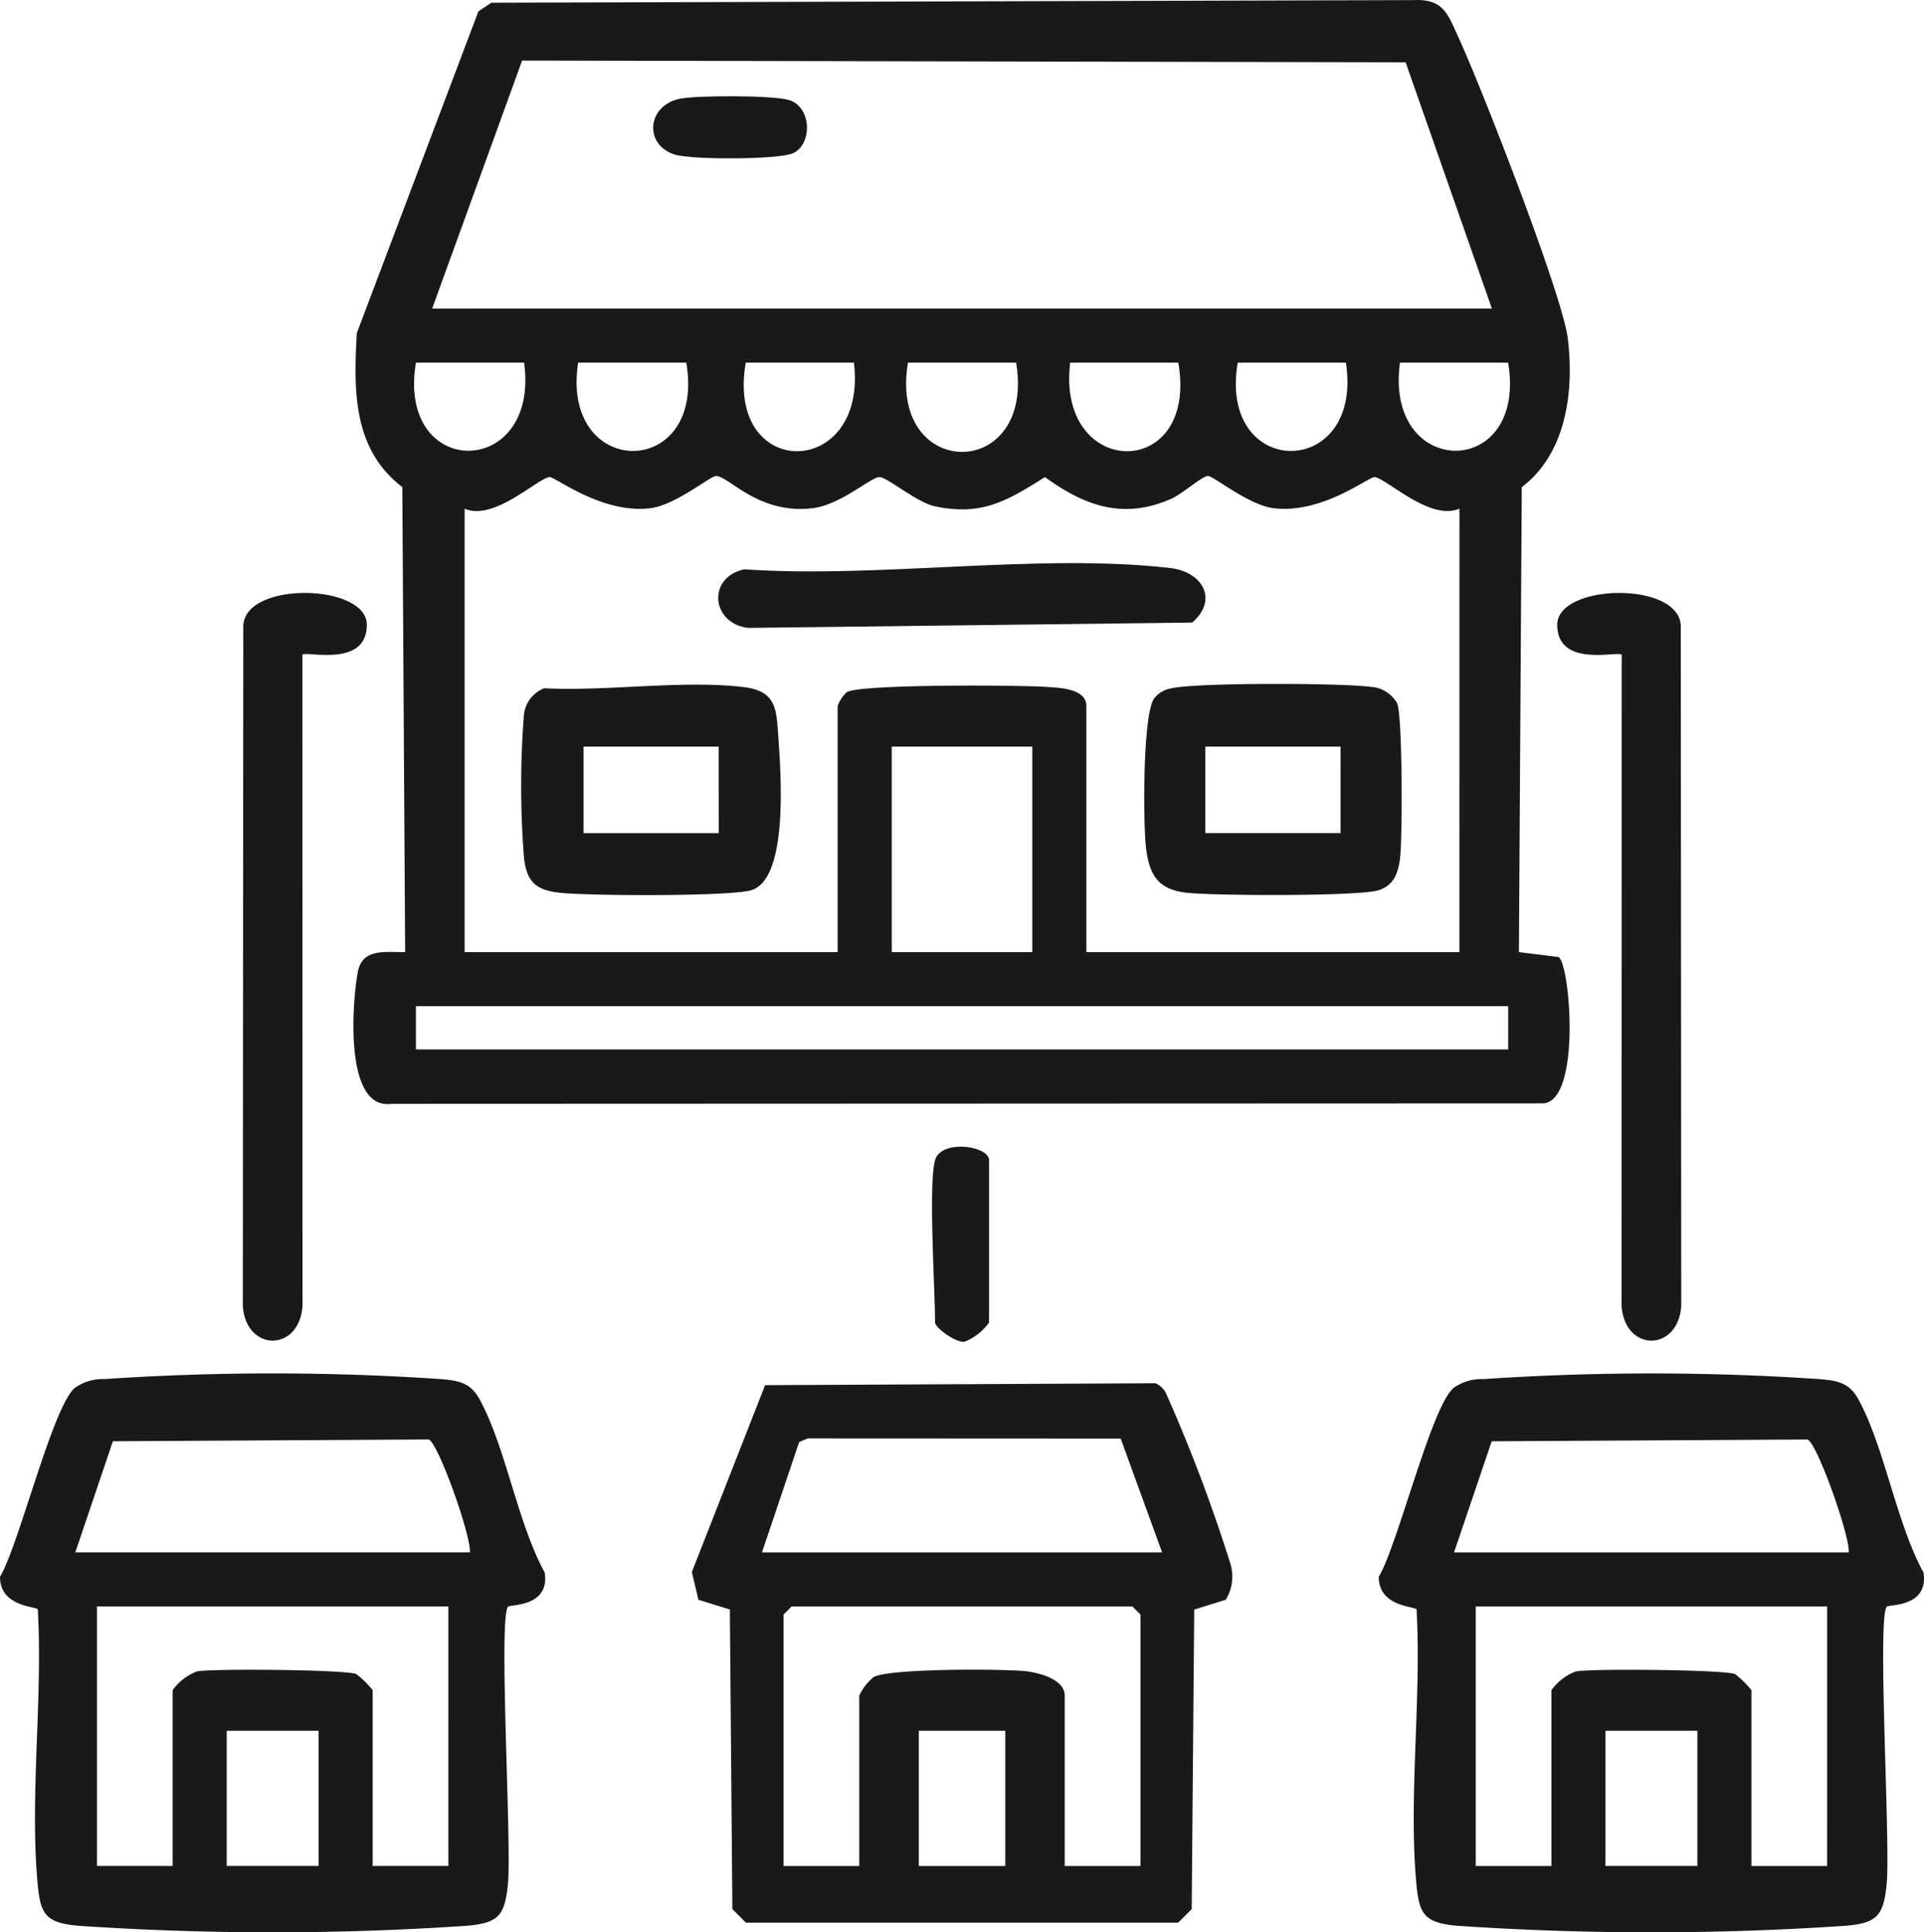
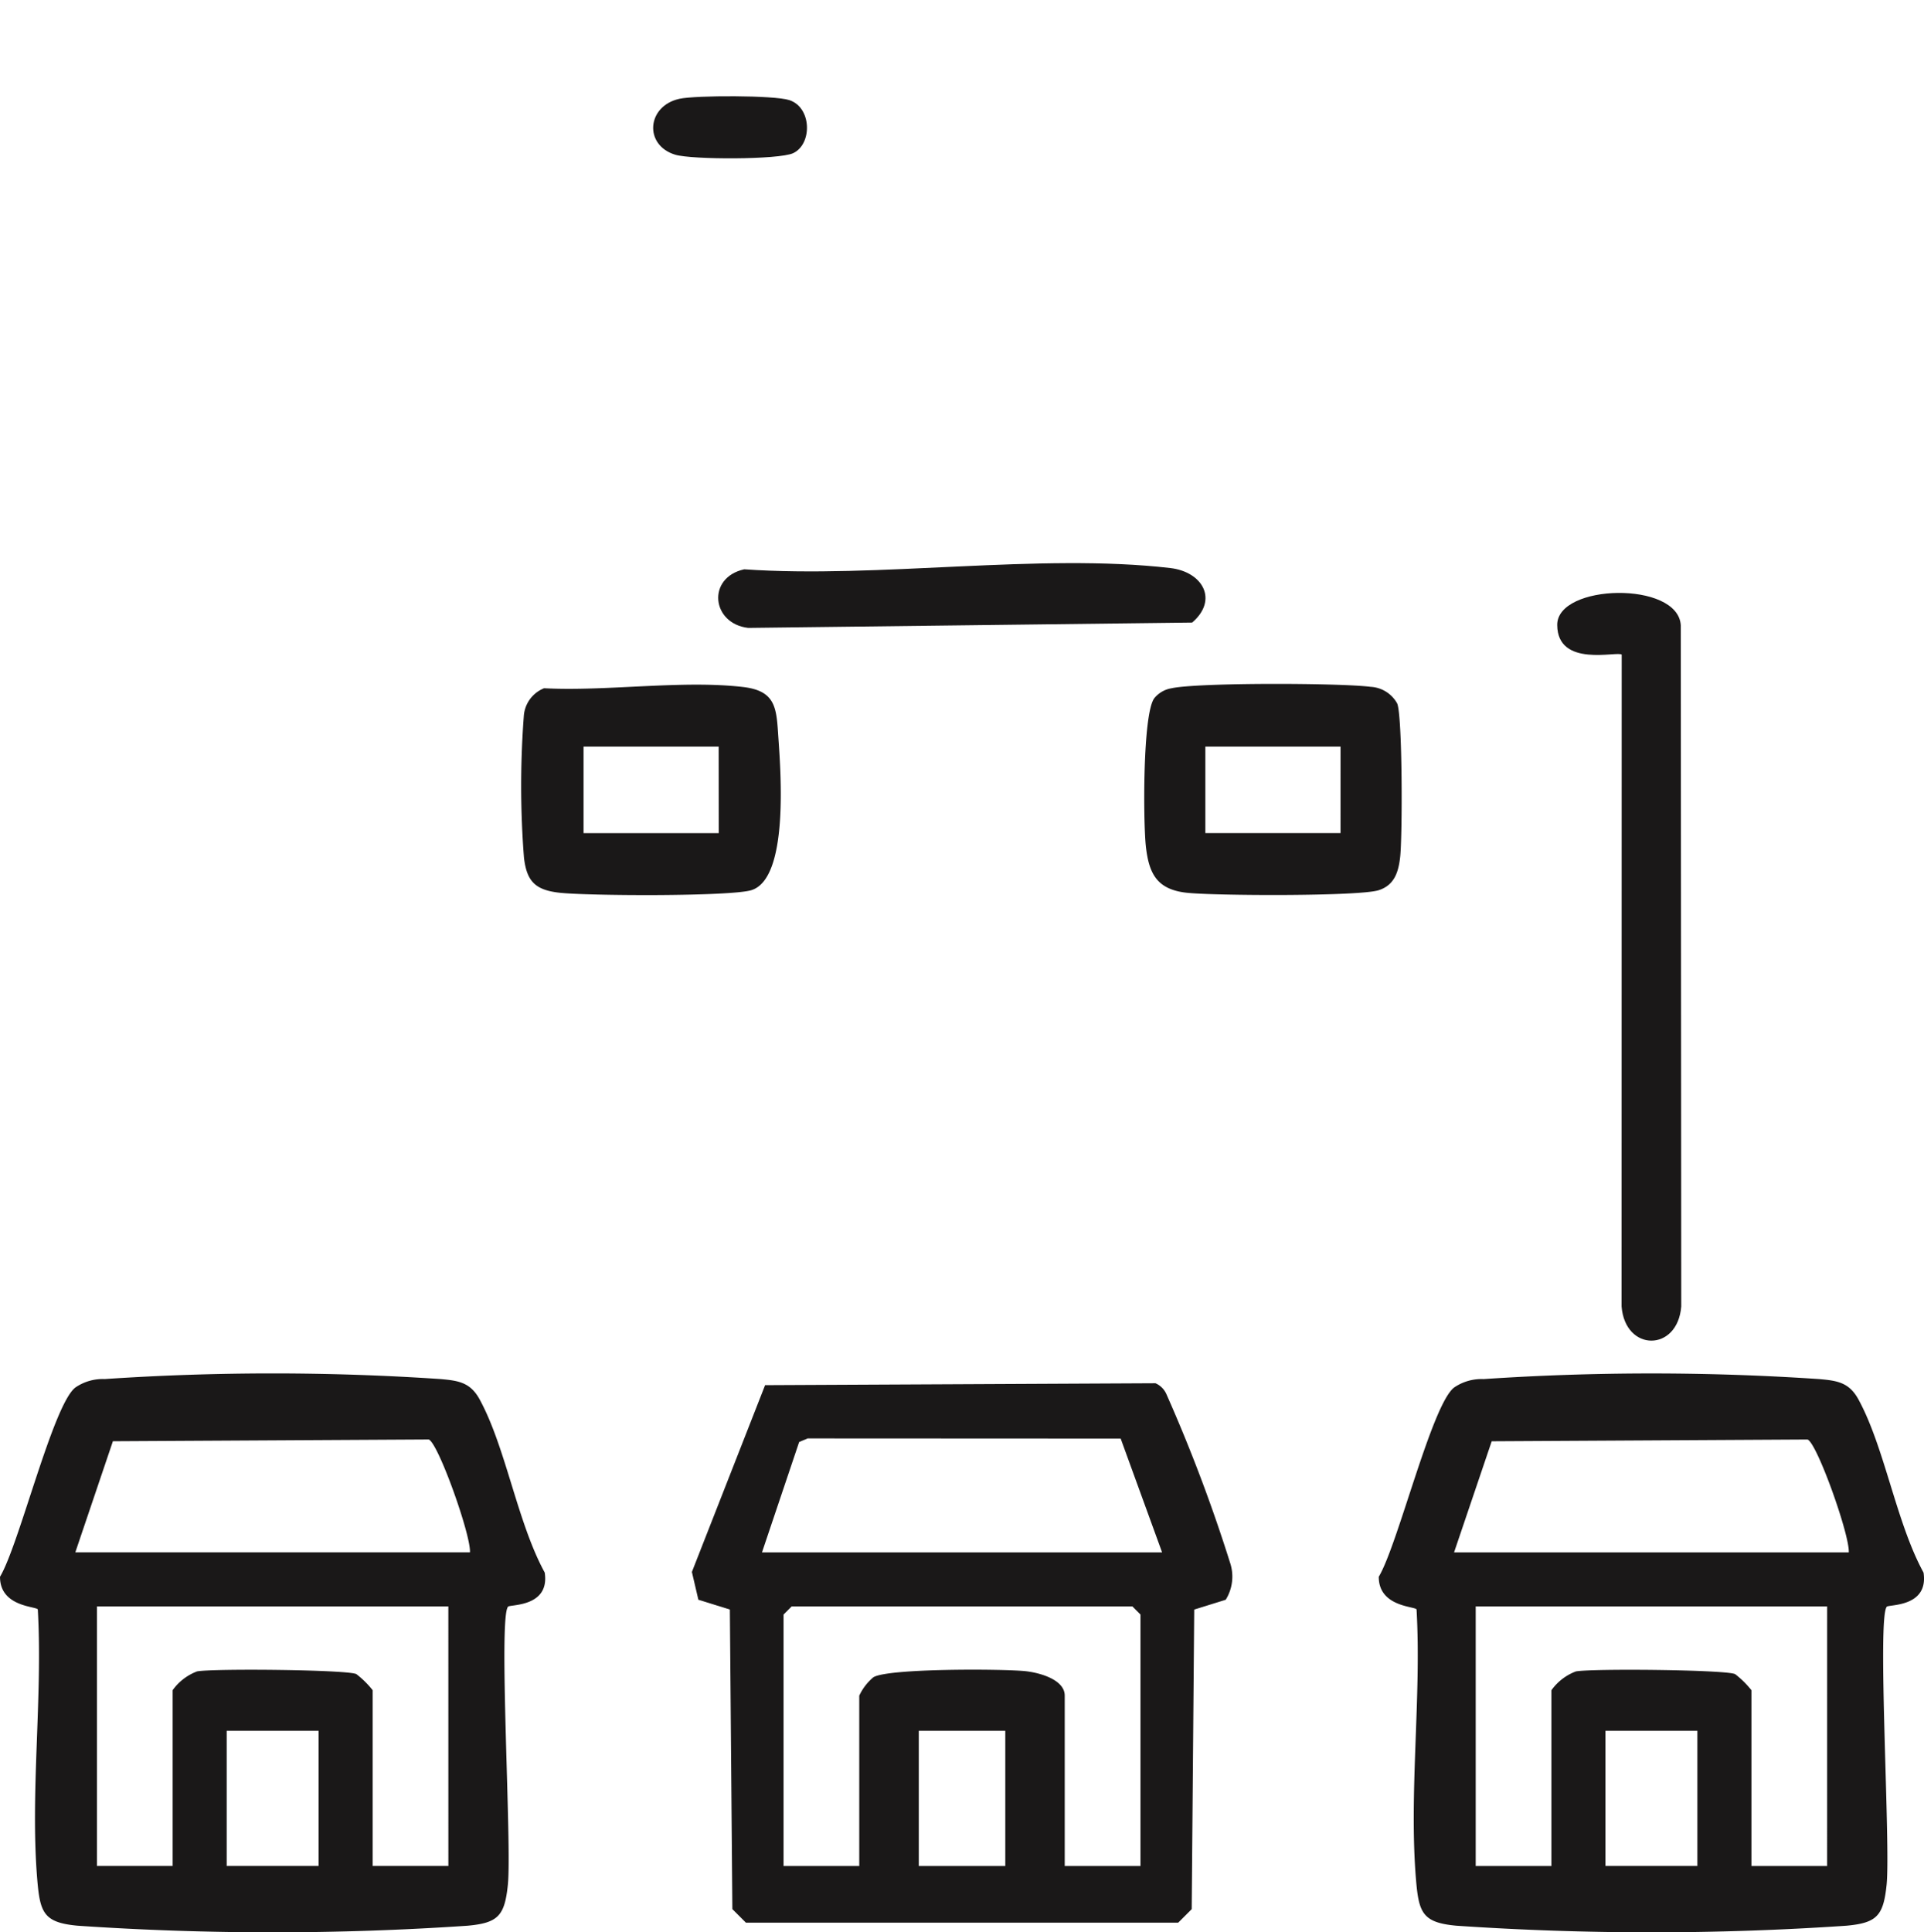
<svg xmlns="http://www.w3.org/2000/svg" id="Grupo_786" data-name="Grupo 786" width="180" height="180.751" viewBox="0 0 180 180.751">
  <defs>
    <clipPath id="clip-path">
      <rect id="Retângulo_988" data-name="Retângulo 988" width="180" height="180.751" fill="none" />
    </clipPath>
  </defs>
  <g id="Grupo_785" data-name="Grupo 785" clip-path="url(#clip-path)">
-     <path id="Caminho_1152" data-name="Caminho 1152" d="M174.405,89.061l3.713.463c1.088.683,2.132,13.458-1.445,13.688l-107.763.04c-4.444.6-3.649-9.579-3.135-12.324.422-2.257,2.591-1.842,4.432-1.867l-.265-43.5c-4.636-3.547-4.555-9-4.259-14.395l11.376-30.1L78.268.254l86.3-.245c2.806-.13,3.194,1.358,4.155,3.432,2.105,4.541,9.744,24.1,10.251,28.192.613,4.947-.127,10.774-4.3,13.933Zm-2.527-60.2L163.806,5.827,81.15,5.665l-8.416,23.2ZM81.333,33.923H71.216c-1.835,11.045,11.623,10.924,10.117,0m15.175,0H86.392c-1.694,11.006,12,11.014,10.117,0m15.681,0H102.073c-1.921,11.146,11.441,10.942,10.117,0m15.175,0H117.248c-1.863,11.1,11.956,11.158,10.117,0m15.175,0H132.423c-1.324,10.942,12.038,11.146,10.117,0m15.681,0H148.1c-1.885,11.014,11.81,11.006,10.117,0m15.175,0H163.279c-1.506,10.924,11.952,11.045,10.117,0M168.843,47.58c-2.746,1.187-6.745-2.775-7.931-2.956-.5-.076-4.9,3.485-9.476,2.911-2.312-.29-5.611-3.011-6.114-3.011-.555,0-2.39,1.67-3.448,2.136-4.491,1.979-8.091.661-11.809-2.031-3.525,2.213-5.911,3.671-10.317,2.725-1.72-.37-4.509-2.785-5.2-2.725-.841.072-3.636,2.594-6.2,2.906-5.094.621-7.863-3.012-9.063-3.011-.5,0-3.8,2.721-6.114,3.011C88.6,48.11,84.2,44.549,83.7,44.625c-1.186.181-5.185,4.143-7.931,2.956V89.059h34.9V66.044a3.4,3.4,0,0,1,.851-1.3c1.223-.76,16.1-.667,18.644-.491,1.141.079,3.774.108,3.774,1.793V89.059h34.9ZM128.882,69.837H115.73V89.059h13.152ZM173.4,94.118H71.216v4.047H173.4Z" transform="translate(-32.303 0)" fill="#1a1818" />
    <path id="Caminho_1153" data-name="Caminho 1153" d="M47.537,275.79c-.937.9.364,22.3-.025,26.027-.3,2.894-.91,3.557-3.769,3.819a269.445,269.445,0,0,1-36.466,0c-3.181-.29-3.53-1.2-3.79-4.3-.677-8.074.518-17.1.05-25.277-.054-.309-3.551-.2-3.535-3.068,1.793-2.986,4.956-16.107,7.05-17.7A4.53,4.53,0,0,1,9.8,254.5a234.141,234.141,0,0,1,31.411,0c1.662.15,2.784.3,3.66,1.9,2.461,4.513,3.522,11.5,6.091,16.2.493,3.235-3.21,2.976-3.429,3.187m-3.565-5.08c.091-1.632-2.983-10.255-3.861-10.555l-29.545.165L7.046,270.71Zm-2.023,5.058H9.069v24.28h7.082v-16.44a4.961,4.961,0,0,1,2.287-1.759c1.463-.28,13.987-.166,14.9.251a8.743,8.743,0,0,1,1.527,1.508v16.44h7.082ZM29.809,287.4h-8.6v12.646h8.6Z" transform="translate(0 -125.503)" fill="#1a1818" />
    <path id="Caminho_1154" data-name="Caminho 1154" d="M302.537,275.79c-.937.9.364,22.3-.025,26.027-.3,2.894-.91,3.557-3.769,3.819a269.445,269.445,0,0,1-36.466,0c-3.181-.29-3.53-1.2-3.79-4.3-.677-8.074.518-17.1.05-25.277-.054-.309-3.551-.2-3.535-3.068,1.793-2.986,4.956-16.107,7.051-17.7a4.528,4.528,0,0,1,2.753-.788,234.141,234.141,0,0,1,31.411,0c1.662.15,2.784.3,3.66,1.9,2.461,4.513,3.522,11.5,6.091,16.2.493,3.235-3.21,2.976-3.429,3.187m-3.565-5.08c.091-1.632-2.983-10.255-3.861-10.555l-29.545.165-3.521,10.39Zm-2.023,5.058h-32.88v24.28h7.082v-16.44a4.961,4.961,0,0,1,2.287-1.759c1.463-.28,13.987-.166,14.9.251a8.744,8.744,0,0,1,1.527,1.508v16.44h7.082ZM284.809,287.4h-8.6v12.646h8.6Z" transform="translate(-126.011 -125.503)" fill="#1a1818" />
    <path id="Caminho_1155" data-name="Caminho 1155" d="M177.906,276.041l-2.945.916-.236,28.024-1.265,1.265H133.017l-1.265-1.265-.235-28.024-2.945-.916-.607-2.6,6.849-17.473,36.521-.178a1.967,1.967,0,0,1,1.017,1.006,149.514,149.514,0,0,1,5.968,15.8,4.094,4.094,0,0,1-.414,3.447m-43.383-4.434h37.432l-3.875-10.645L138.8,260.95l-.8.335Zm35.409,29.339V277.424l-.759-.759H137.3l-.759.759v23.522h7.082V285.012a4.975,4.975,0,0,1,1.318-1.718c1.34-.842,11.9-.789,14.134-.582,1.263.117,3.771.742,3.771,2.3v15.934ZM157.285,288.3h-8.093v12.646h8.093Z" transform="translate(-63.235 -126.4)" fill="#1a1818" />
-     <path id="Caminho_1156" data-name="Caminho 1156" d="M50.482,115.416l.012,60.965c-.334,4.27-5.248,4.27-5.583,0l.044-63.711c.248-4.171,11.582-3.894,11.56-.03-.022,4.043-5.667,2.408-6.033,2.776" transform="translate(-22.193 -54.18)" fill="#1a1818" />
    <path id="Caminho_1157" data-name="Caminho 1157" d="M294.041,115.416c-.366-.368-6.01,1.267-6.033-2.776-.021-3.864,11.313-4.141,11.56.03l.044,63.711c-.335,4.27-5.249,4.27-5.583,0Z" transform="translate(-142.322 -54.18)" fill="#1a1818" />
-     <path id="Caminho_1158" data-name="Caminho 1158" d="M172.656,213.319c.562-2,5.058-1.362,5.058,0v15.175a5.211,5.211,0,0,1-2.3,1.8c-.881.085-2.756-1.346-2.756-1.8,0-3.18-.63-12.931,0-15.175" transform="translate(-85.181 -104.785)" fill="#1a1818" />
    <path id="Caminho_1159" data-name="Caminho 1159" d="M214.166,126.879c2.464-.546,15.848-.5,18.632-.137a3.023,3.023,0,0,1,2.491,1.555c.5,1.137.5,12.531.274,14.414-.165,1.4-.555,2.587-2,3.055-1.82.589-15.5.522-18,.235-2.717-.312-3.494-1.742-3.782-4.311-.256-2.288-.313-12.421.786-13.883a2.622,2.622,0,0,1,1.6-.928m15.823,5.454H217.343v8.093h12.646Z" transform="translate(-104.576 -62.496)" fill="#1a1818" />
    <path id="Caminho_1160" data-name="Caminho 1160" d="M98.543,126.944c5.854.307,12.912-.784,18.617-.115,3.142.368,3.113,2.061,3.3,4.792.224,3.245.965,13.128-2.526,14.21-1.954.606-15.41.537-17.992.237-2.22-.258-3.028-1.049-3.288-3.288a86.557,86.557,0,0,1-.017-13.187,3.022,3.022,0,0,1,1.9-2.649m16.333,5.458H102.23V140.5h12.646Z" transform="translate(-47.635 -62.565)" fill="#1a1818" />
    <path id="Caminho_1161" data-name="Caminho 1161" d="M135.266,104.712c12.544.875,27.615-1.54,39.862-.118,3.019.351,4.529,2.965,2.044,5.1l-41.535.5c-3.446-.407-3.888-4.708-.371-5.482" transform="translate(-65.64 -51.459)" fill="#1a1818" />
    <path id="Caminho_1162" data-name="Caminho 1162" d="M123.252,18.041c1.536-.338,8.883-.338,10.287.119,2.12.69,2.162,4.125.361,4.965-1.33.62-9.487.616-11.034.144-2.956-.9-2.652-4.559.386-5.227" transform="translate(-59.697 -8.797)" fill="#1a1818" />
  </g>
</svg>